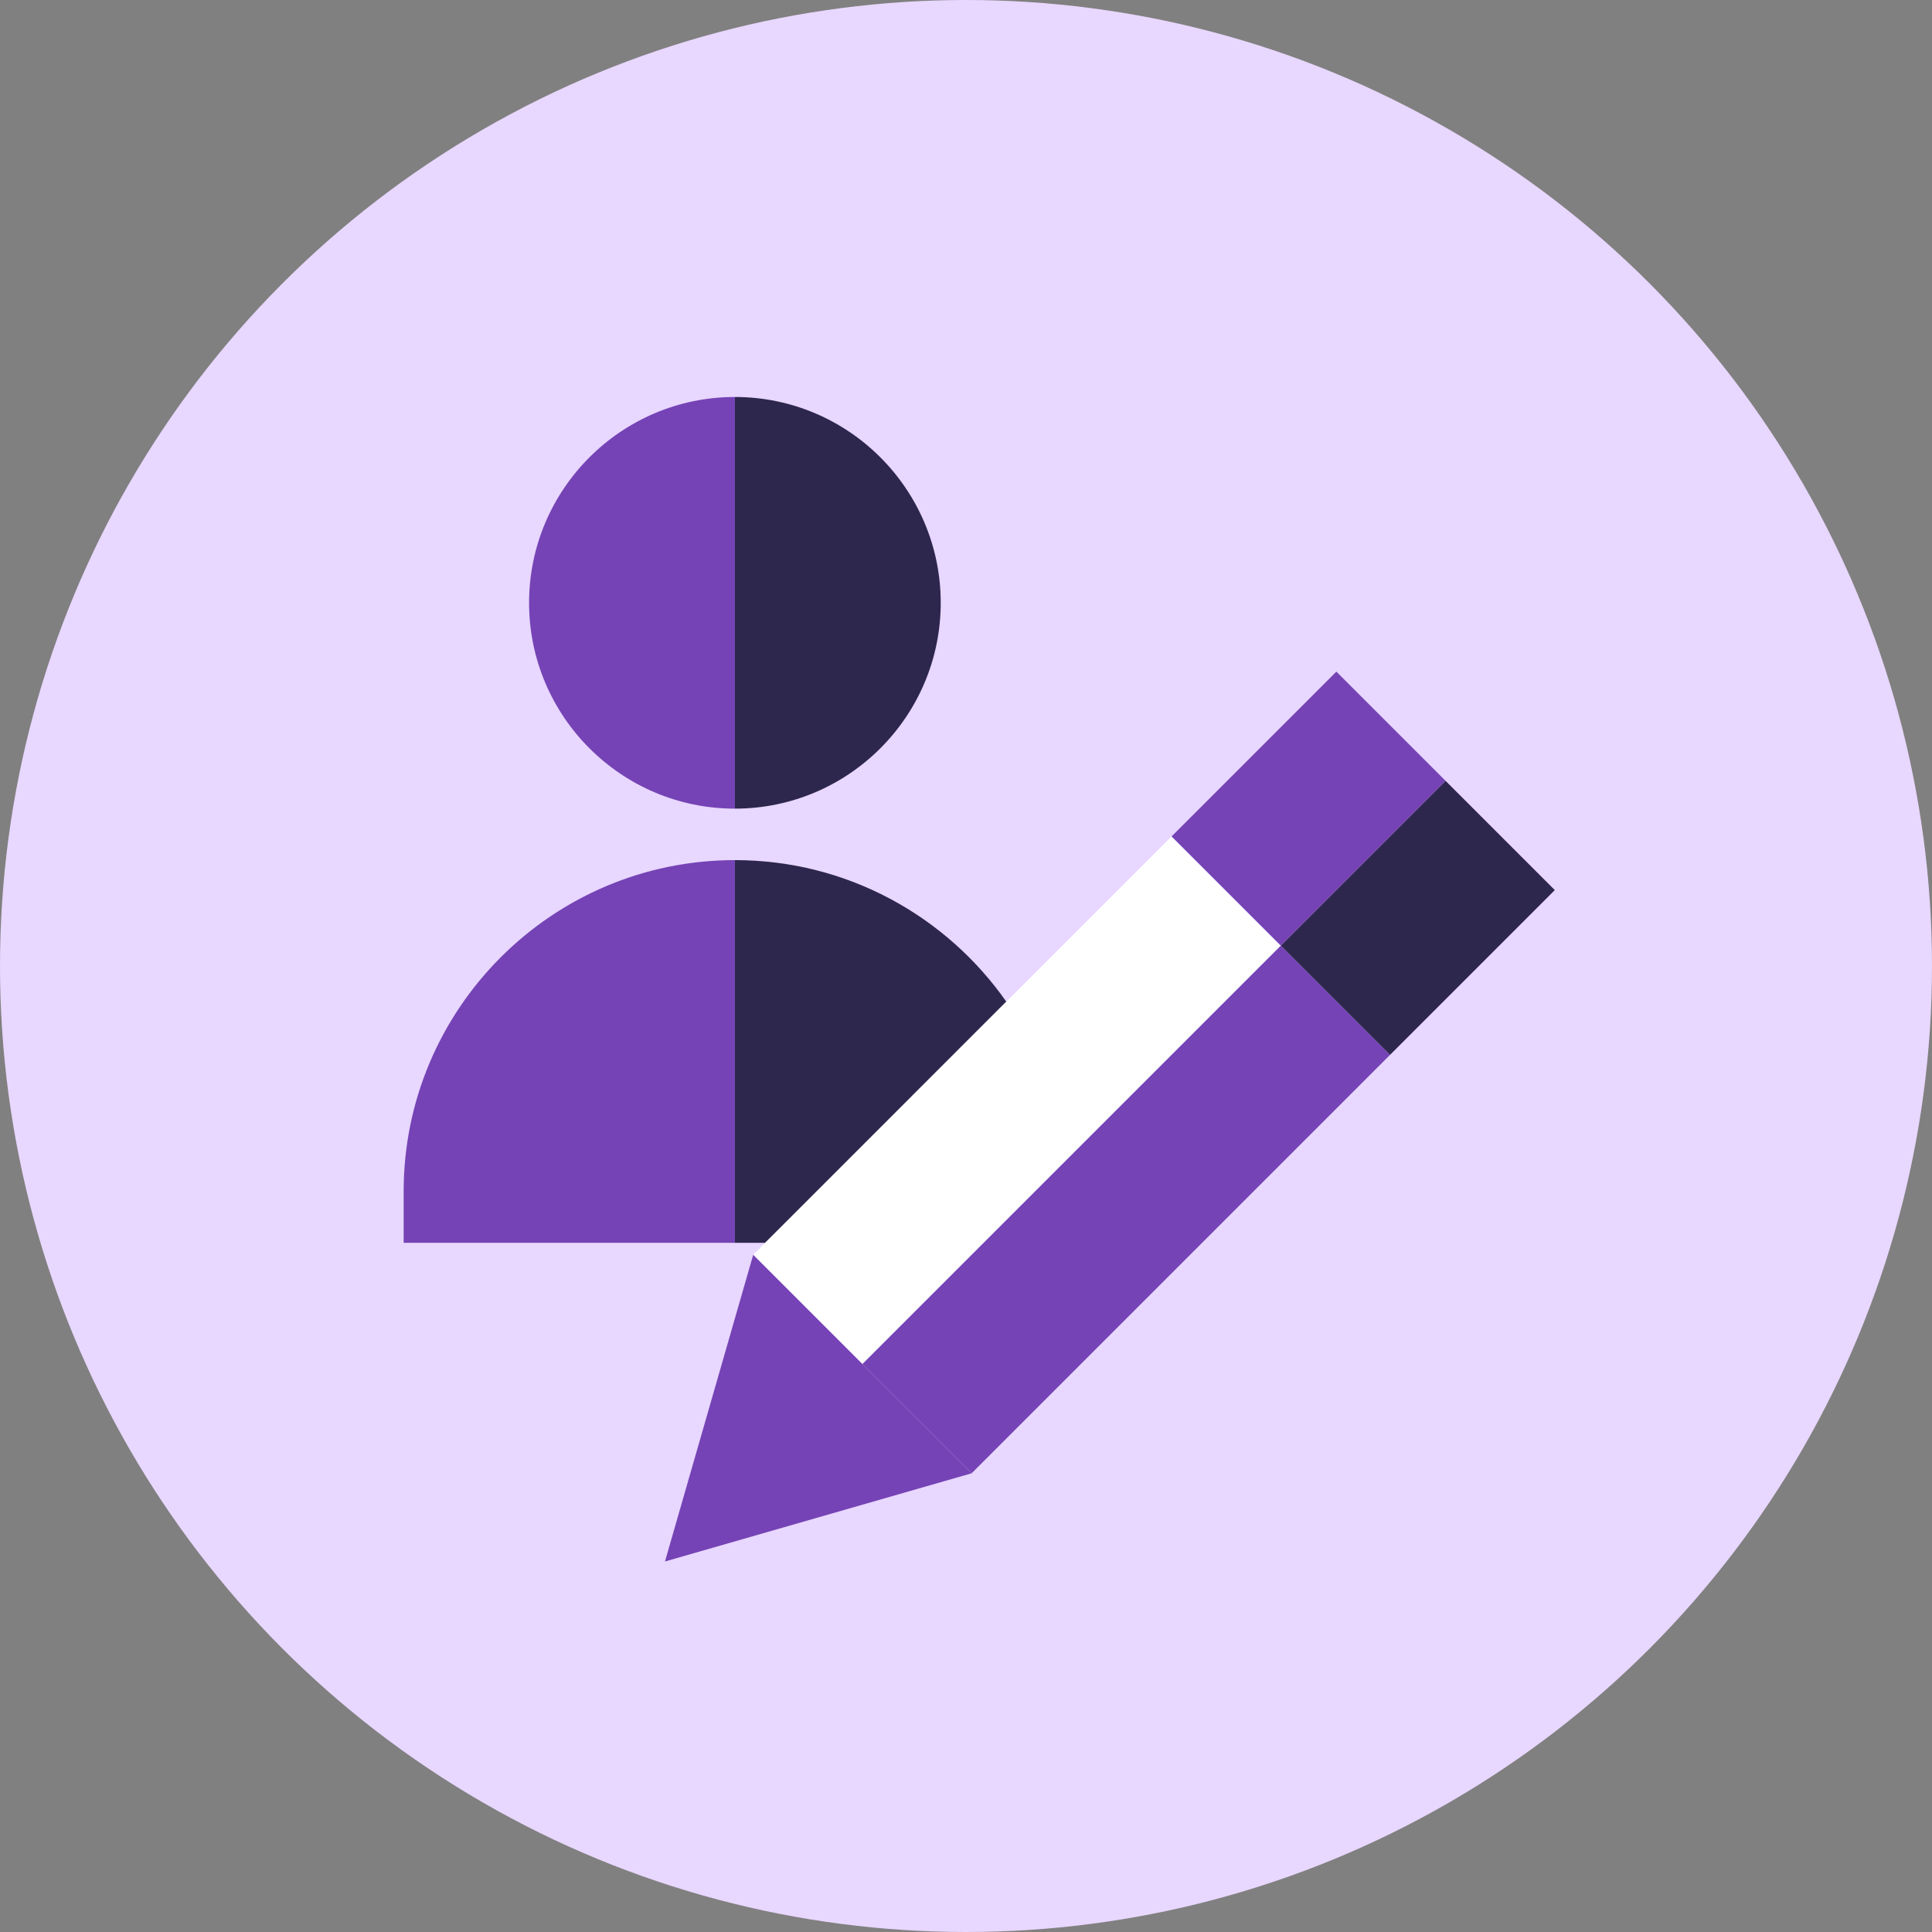
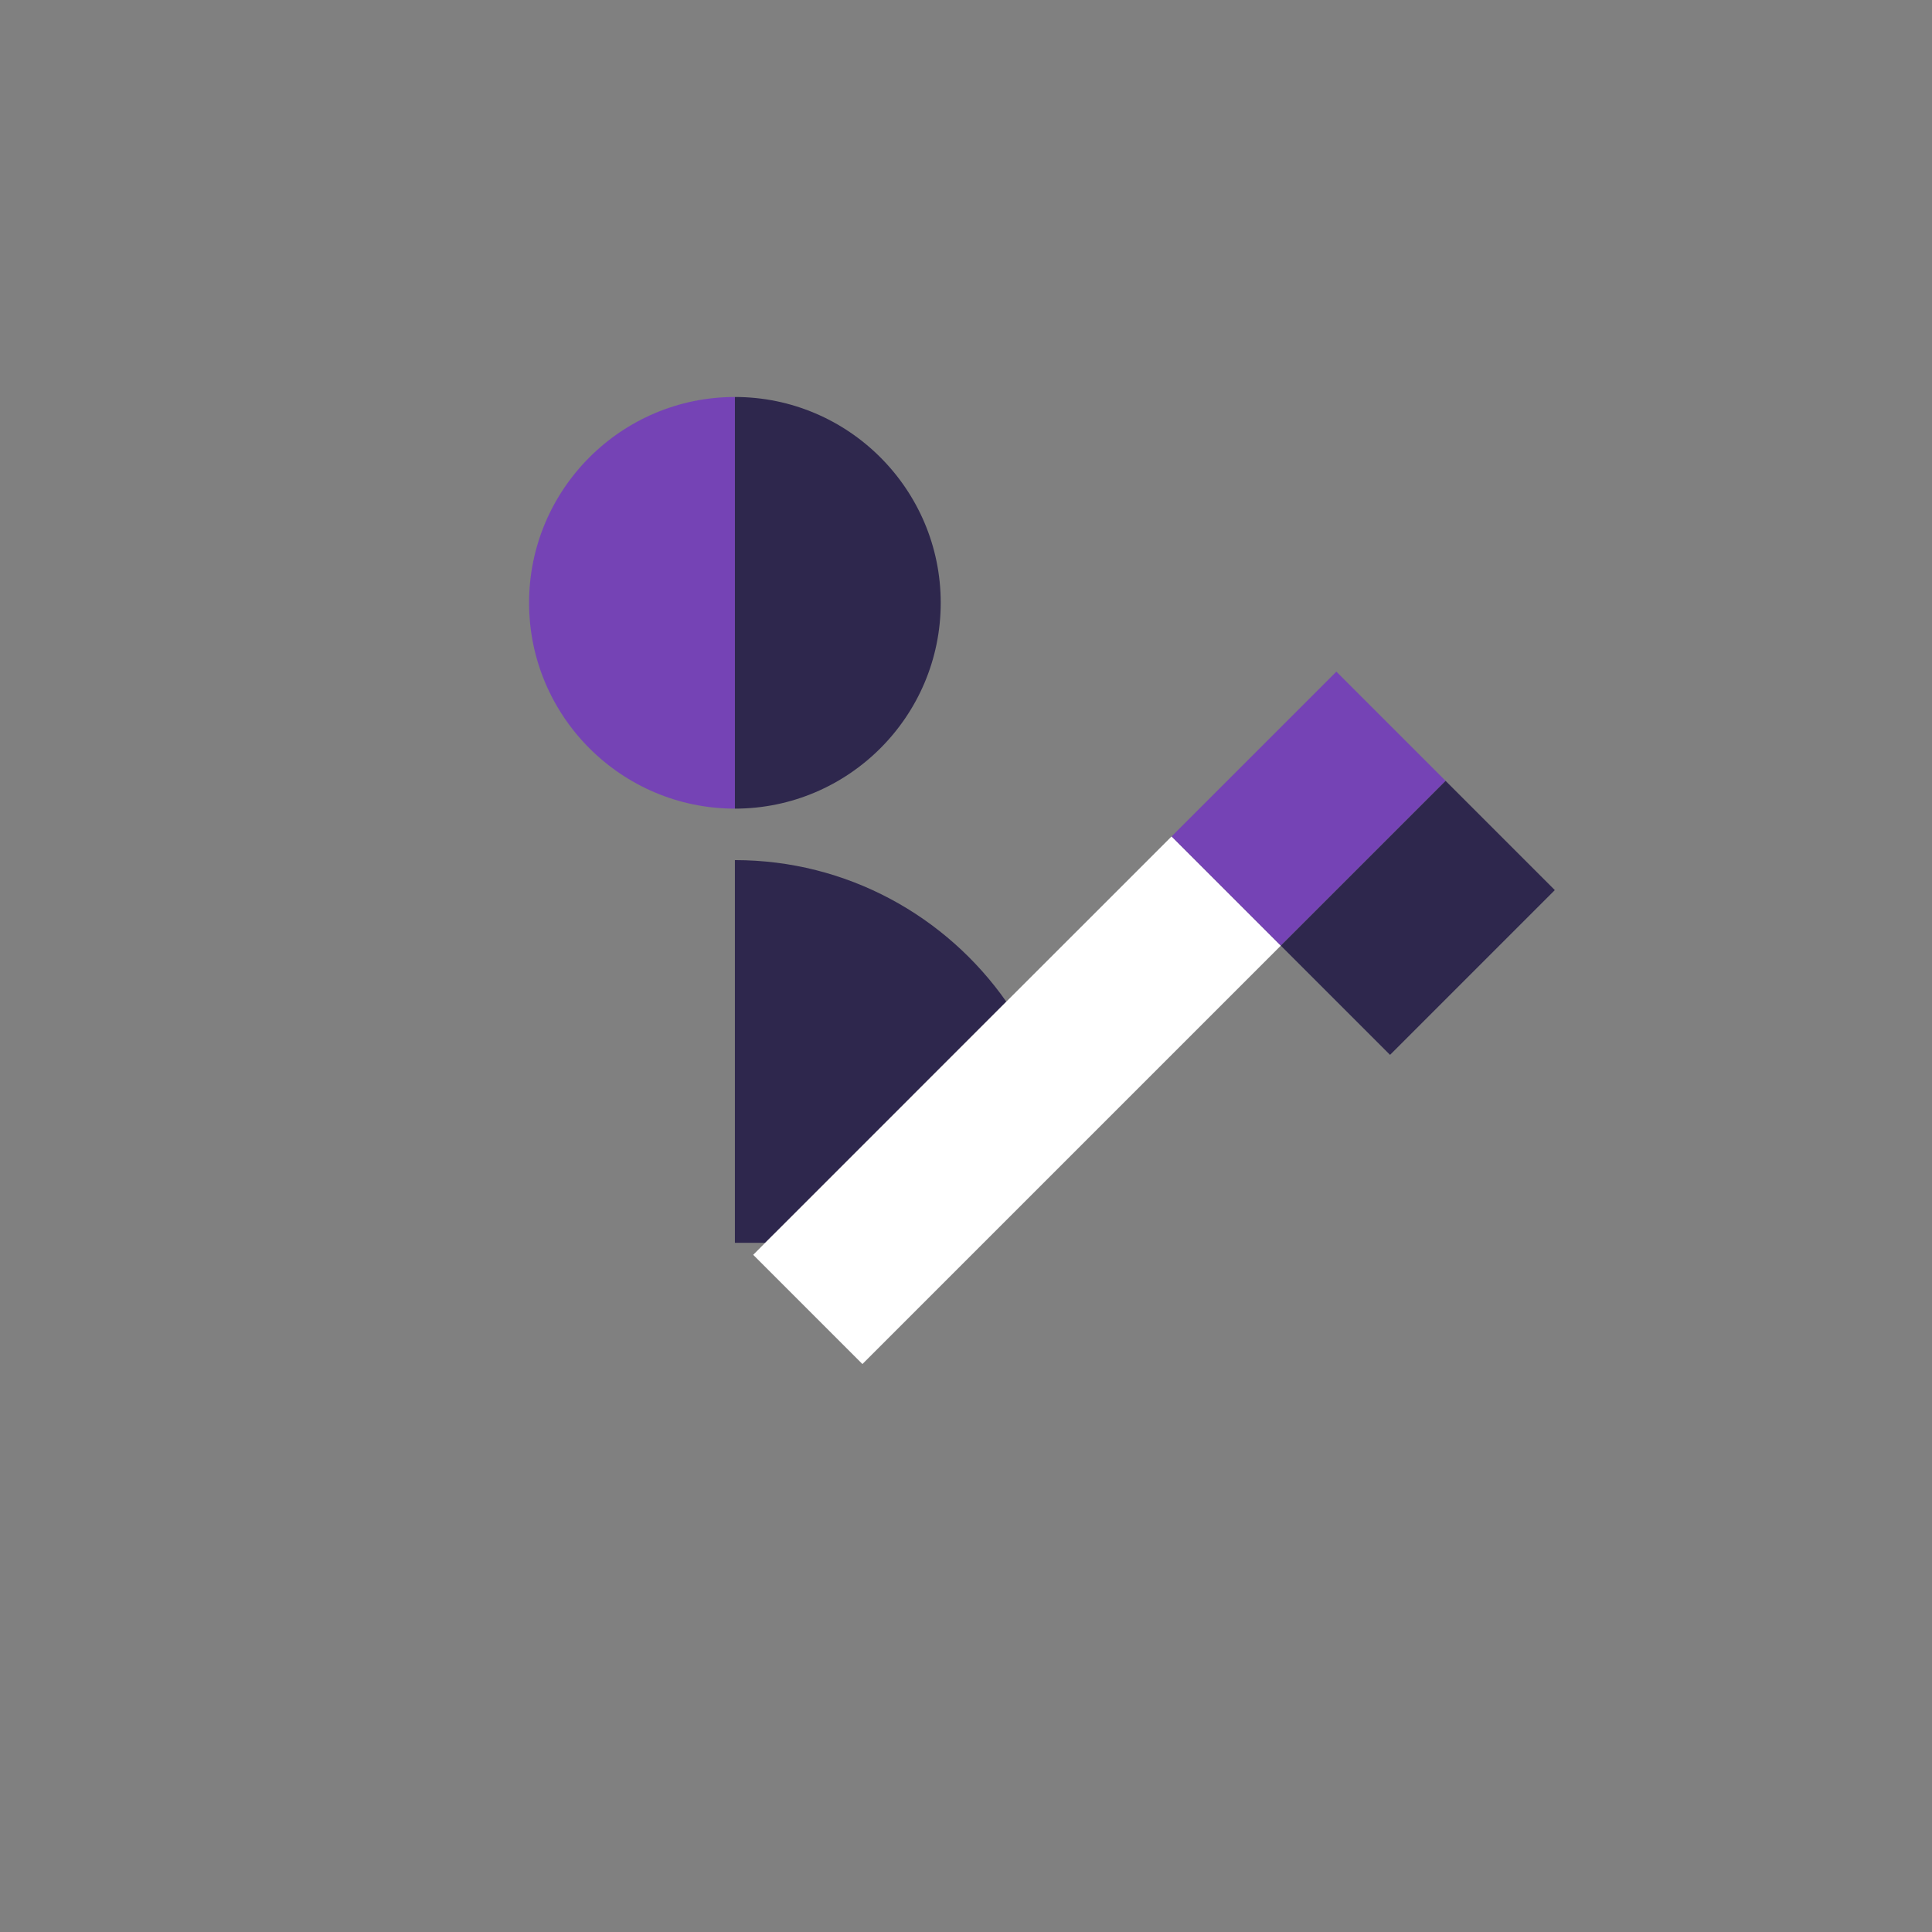
<svg xmlns="http://www.w3.org/2000/svg" width="73" height="73" viewBox="0 0 73 73" fill="none">
  <rect x="0" y="0" width="73" height="73" fill="#808080" stroke="none" />
-   <circle cx="36.5" cy="36.5" r="36.5" fill="#E8D7FF" />
  <g clip-path="url(#clip0_1470_11517)">
    <path d="M27.768 30.554V15C23.48 15 19.991 18.489 19.991 22.777C19.991 27.066 23.48 30.554 27.768 30.554Z" fill="#7543B5" />
    <path d="M35.545 22.777C35.545 18.489 32.056 15 27.768 15V30.554C32.056 30.554 35.545 27.066 35.545 22.777Z" fill="#2E274D" />
    <path d="M38.023 37.848C35.758 34.616 32.006 32.499 27.768 32.499V46.959H28.912L29.697 46.175L38.023 37.848Z" fill="#2E274D" />
-     <path d="M15.252 45.015V46.959H27.768V32.499C20.867 32.499 15.252 38.114 15.252 45.015Z" fill="#7543B5" />
    <path d="M48.395 35.731L44.268 31.604L38.023 37.848L29.697 46.175L28.912 46.959L28.459 47.413L32.586 51.54L48.395 35.731Z" fill="white" />
-     <path d="M32.586 51.541L36.713 55.668L52.522 39.859L48.395 35.732L32.586 51.541Z" fill="#7543B5" />
-     <path d="M26.508 54.195L25.126 59L36.713 55.668L28.459 47.413L26.508 54.195Z" fill="#7543B5" />
    <path d="M54.621 29.505L58.748 33.632L50.494 25.378L44.268 31.604L48.395 35.731L54.621 29.505Z" fill="#7543B5" />
    <path d="M54.621 29.505L48.395 35.731L52.522 39.858L58.748 33.632L54.621 29.505Z" fill="#2E274D" />
  </g>
  <defs>
    <clipPath id="clip0_1470_11517">
      <rect width="44" height="44" fill="white" transform="translate(15 15)" />
    </clipPath>
  </defs>
</svg>